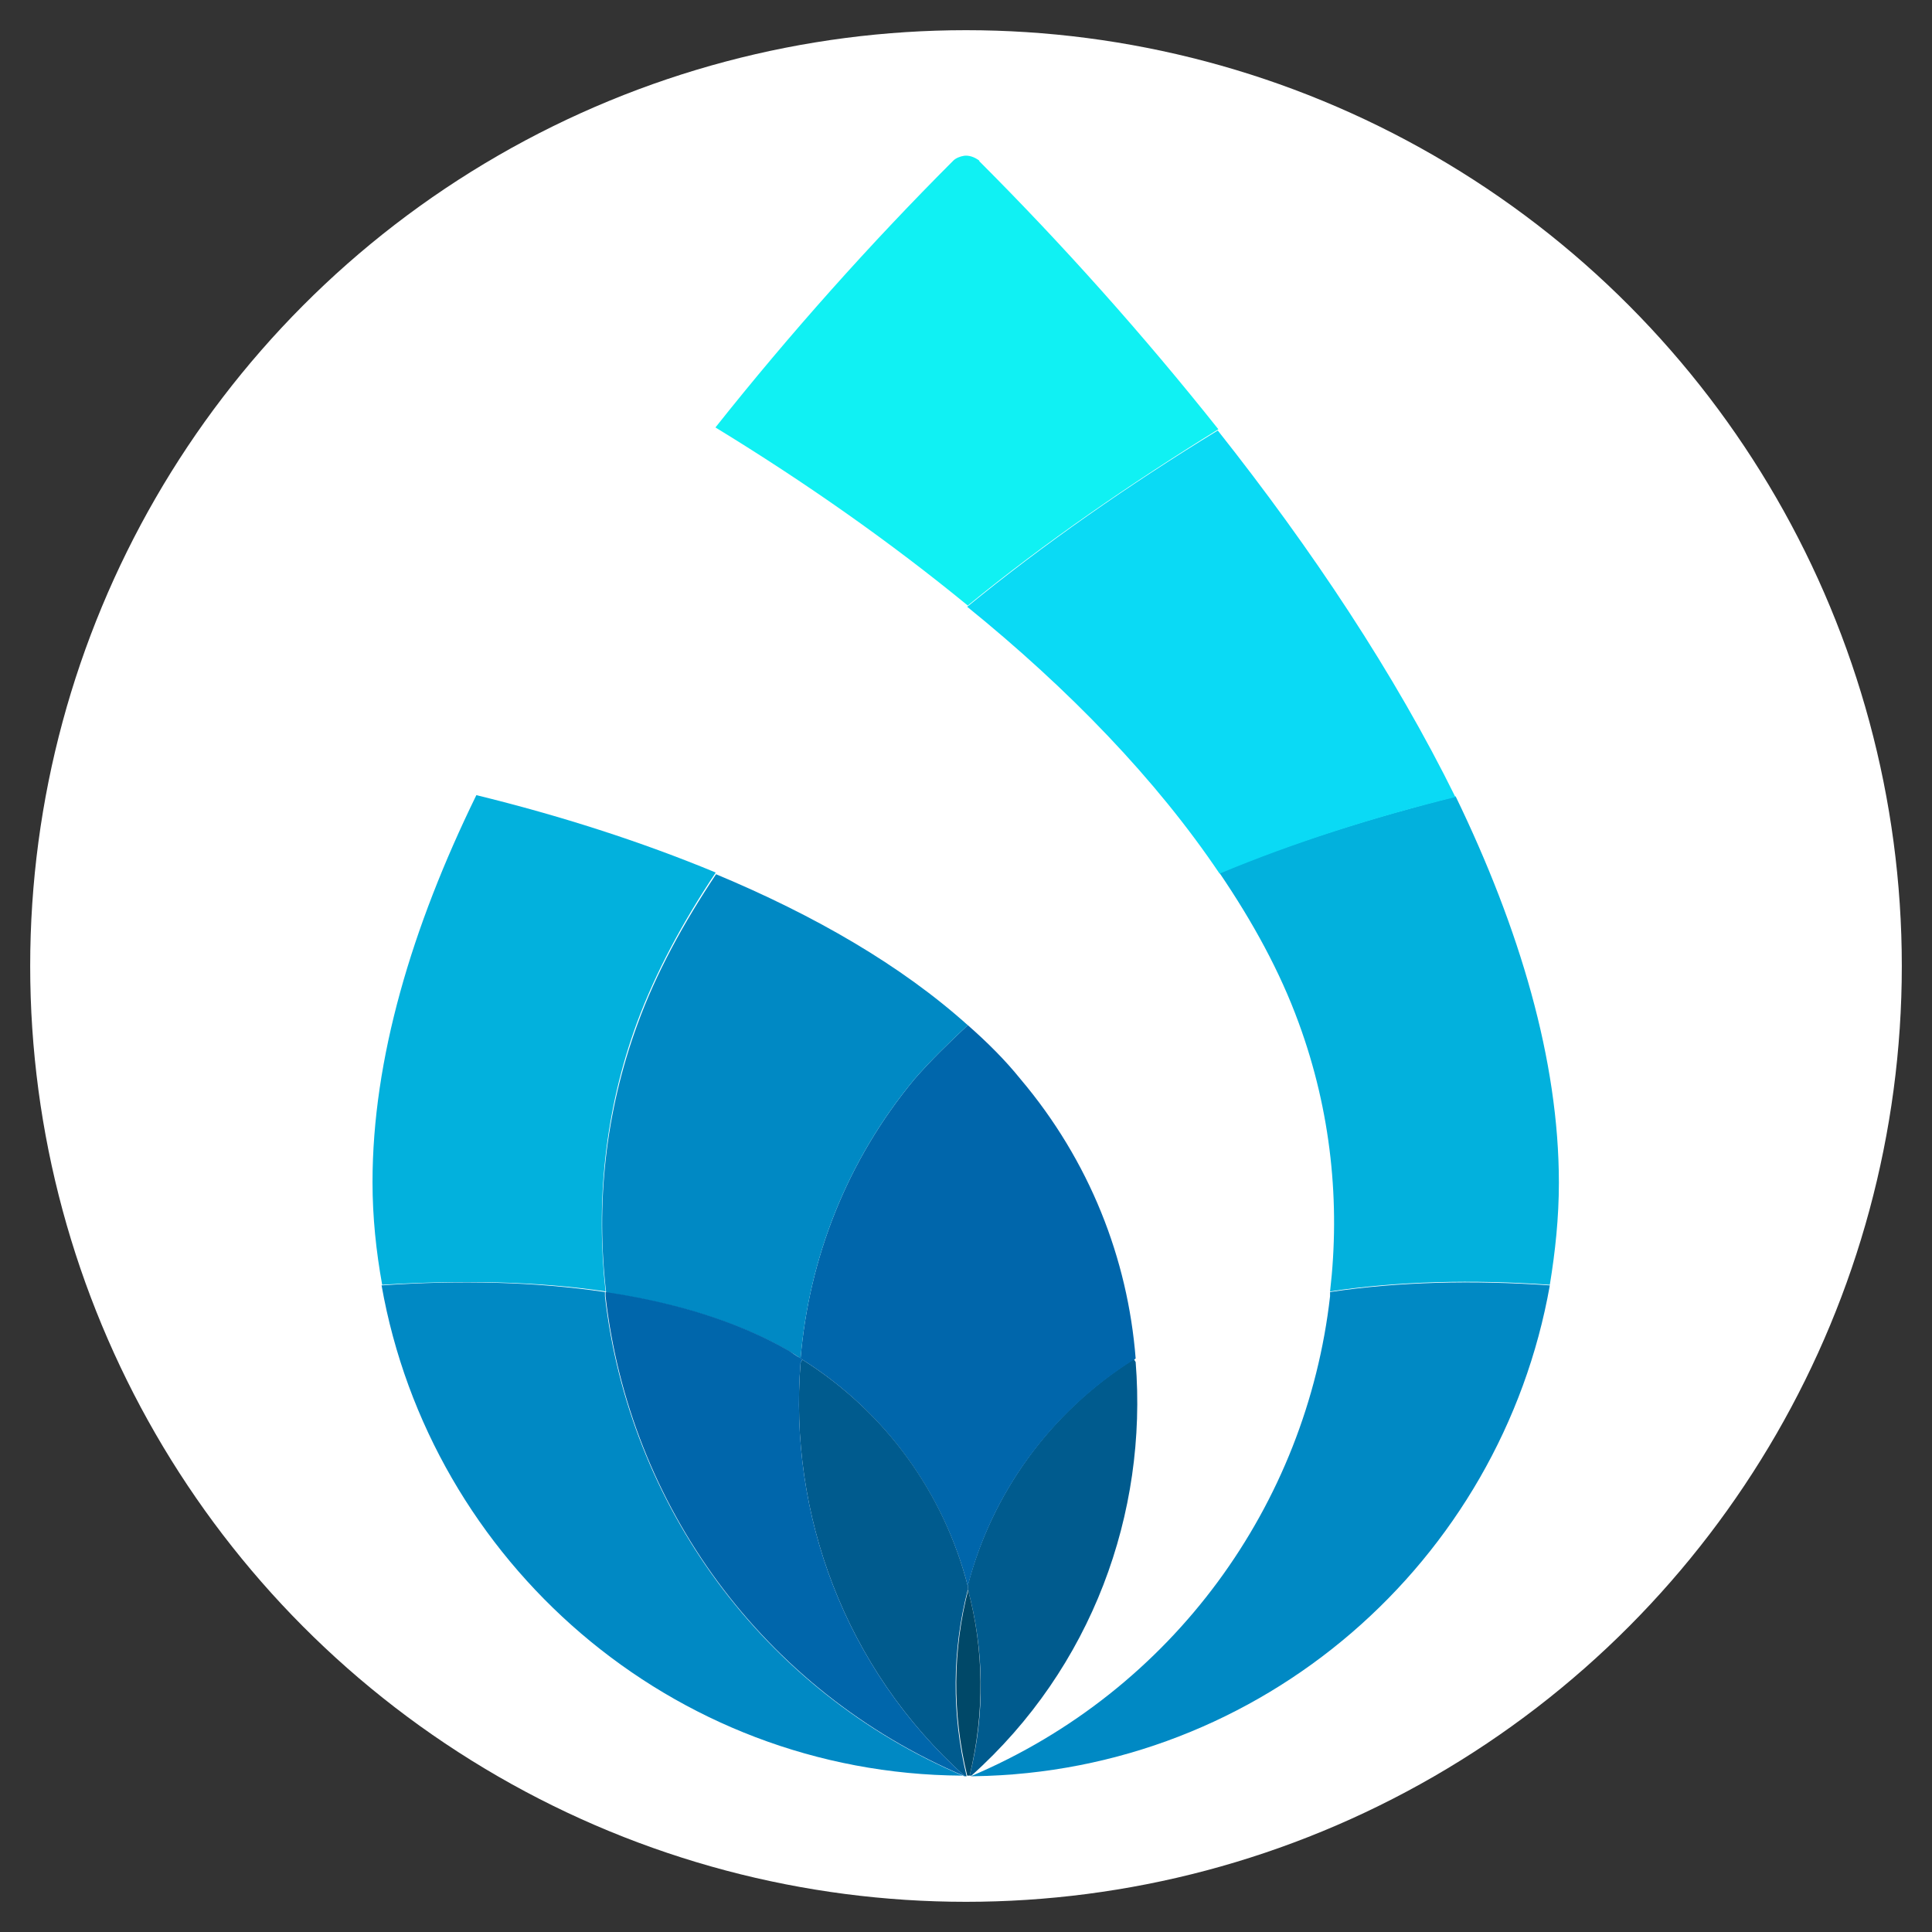
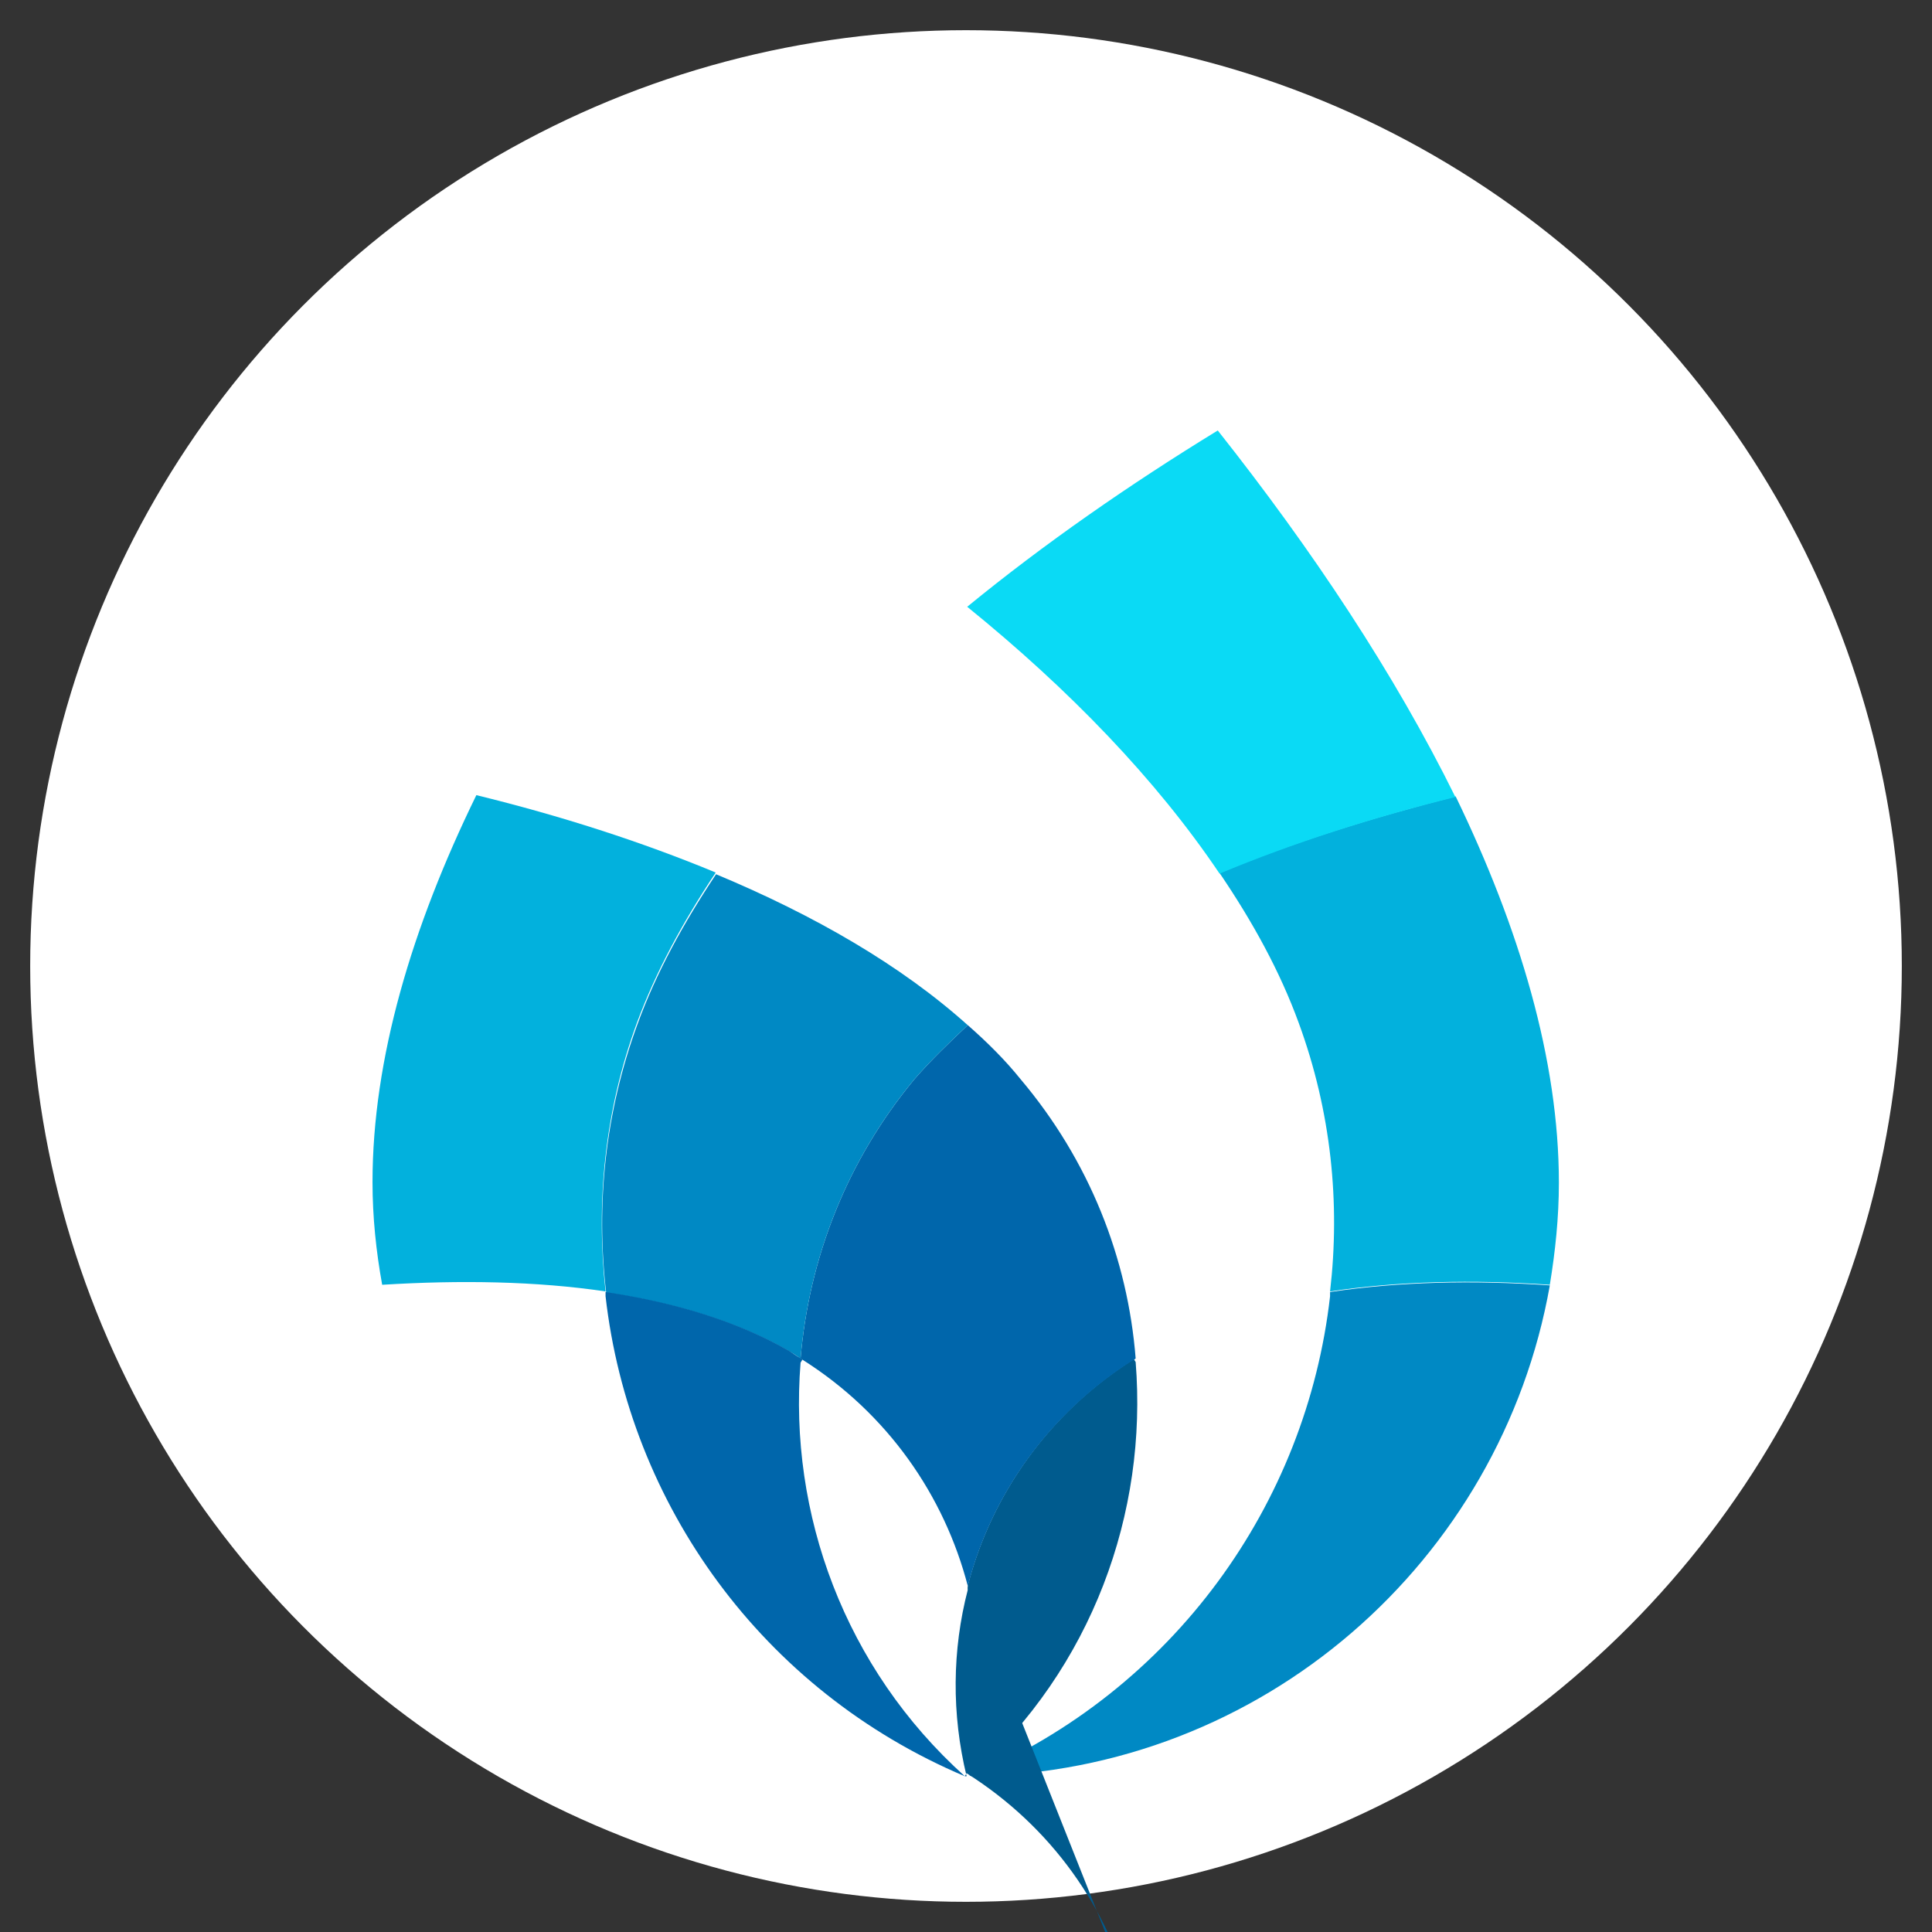
<svg xmlns="http://www.w3.org/2000/svg" id="Capa_1" viewBox="0 0 32 32">
  <rect x="0" y="0" width="32" height="32" fill="#333333" stroke="none" />
  <defs>
    <style>.cls-1{fill:#0adaf5;}.cls-1,.cls-2,.cls-3,.cls-4,.cls-5,.cls-6,.cls-7,.cls-8{stroke-width:0px;}.cls-2{fill:#10f1f3;}.cls-3{fill:#fff;}.cls-4{fill:#004868;}.cls-5{fill:#005b8e;}.cls-6{fill:#0066ab;}.cls-7{fill:#02b1dd;}.cls-8{fill:#0089c4;}</style>
  </defs>
  <circle class="cls-3" cx="16" cy="16" r="15.5" />
  <g id="Logo">
    <path class="cls-7" d="m25.82,19.59c0,.58-.06,1.14-.15,1.69-1.28-.09-2.51-.06-3.64.11.17-1.46.02-2.98-.52-4.45-.31-.85-.76-1.67-1.31-2.48,1.21-.51,2.54-.92,3.91-1.27,1.06,2.19,1.71,4.37,1.71,6.4Z" />
    <path class="cls-8" d="m25.67,21.29h0c-.81,4.57-4.76,8.06-9.54,8.13h-.05c3.36-1.42,5.56-4.51,5.95-7.95v-.07c1.13-.17,2.36-.2,3.64-.11Z" />
    <path class="cls-1" d="m24.11,13.2c-1.37.34-2.69.76-3.91,1.27-1.05-1.56-2.49-3.05-4.18-4.42,1.27-1.04,2.68-2.02,4.15-2.92,1.56,1.97,2.93,4.03,3.94,6.08Z" />
    <path class="cls-5" d="m18.81,22.56c.2,2.5-.72,5.06-2.72,6.85h-.03c.26-1.03.24-2.09-.03-3.09v-.06c.39-1.5,1.34-2.86,2.75-3.75l.03.05Z" />
    <path class="cls-6" d="m18.81,22.5s-.02.02-.03.02c-1.41.89-2.36,2.24-2.75,3.75-.39-1.5-1.33-2.86-2.74-3.75-.01,0-.02-.02-.03-.02.14-1.65.76-3.27,1.89-4.63.27-.31.57-.6.88-.89.33.29.62.58.87.89,1.15,1.36,1.78,2.98,1.91,4.63Z" />
-     <path class="cls-2" d="m16.22,2.67c1.38,1.38,2.72,2.88,3.96,4.44-1.47.91-2.88,1.88-4.15,2.92-1.28-1.05-2.69-2.04-4.18-2.95,1.23-1.55,2.57-3.05,3.94-4.42.04-.04.11-.07.18-.08.08-.01.17.02.25.08Z" />
-     <path class="cls-4" d="m16.03,26.32c.27,1,.28,2.06.03,3.09h-.04c-.25-1.03-.24-2.09.02-3.09Z" />
-     <path class="cls-5" d="m16.03,26.27v.06c-.26,1-.27,2.06-.02,3.09h-.03c-1.99-1.79-2.92-4.35-2.72-6.85l.03-.05c1.41.89,2.35,2.24,2.74,3.75Z" />
-     <path class="cls-8" d="m15.98,29.41h-.05c-4.81-.03-8.8-3.54-9.61-8.12,1.3-.09,2.55-.06,3.7.11v.07c.39,3.43,2.59,6.53,5.95,7.95Z" />
+     <path class="cls-5" d="m16.03,26.27v.06c-.26,1-.27,2.06-.02,3.09h-.03l.03-.05c1.41.89,2.35,2.24,2.74,3.75Z" />
    <path class="cls-8" d="m16.03,16.98c-.31.29-.61.58-.88.89-1.13,1.36-1.75,2.98-1.89,4.63-.06-.04-.12-.08-.17-.11-.87-.5-1.91-.81-3.05-.98-.17-1.46-.02-2.98.52-4.45.31-.85.76-1.67,1.3-2.48,1.63.68,3.07,1.51,4.18,2.51Z" />
    <path class="cls-6" d="m13.29,22.52l-.03.05c-.2,2.5.73,5.06,2.72,6.85-3.36-1.42-5.56-4.51-5.95-7.95v-.07c1.14.17,2.18.48,3.05.98.06.04.11.08.17.11.01,0,.02.02.03.02Z" />
    <path class="cls-7" d="m11.85,14.46c-.54.81-.99,1.64-1.3,2.48-.54,1.47-.68,2.99-.52,4.45-1.15-.17-2.4-.19-3.7-.11-.1-.55-.16-1.12-.16-1.7,0-2.04.65-4.22,1.72-6.41,1.39.34,2.73.77,3.96,1.28Z" />
  </g>
</svg>